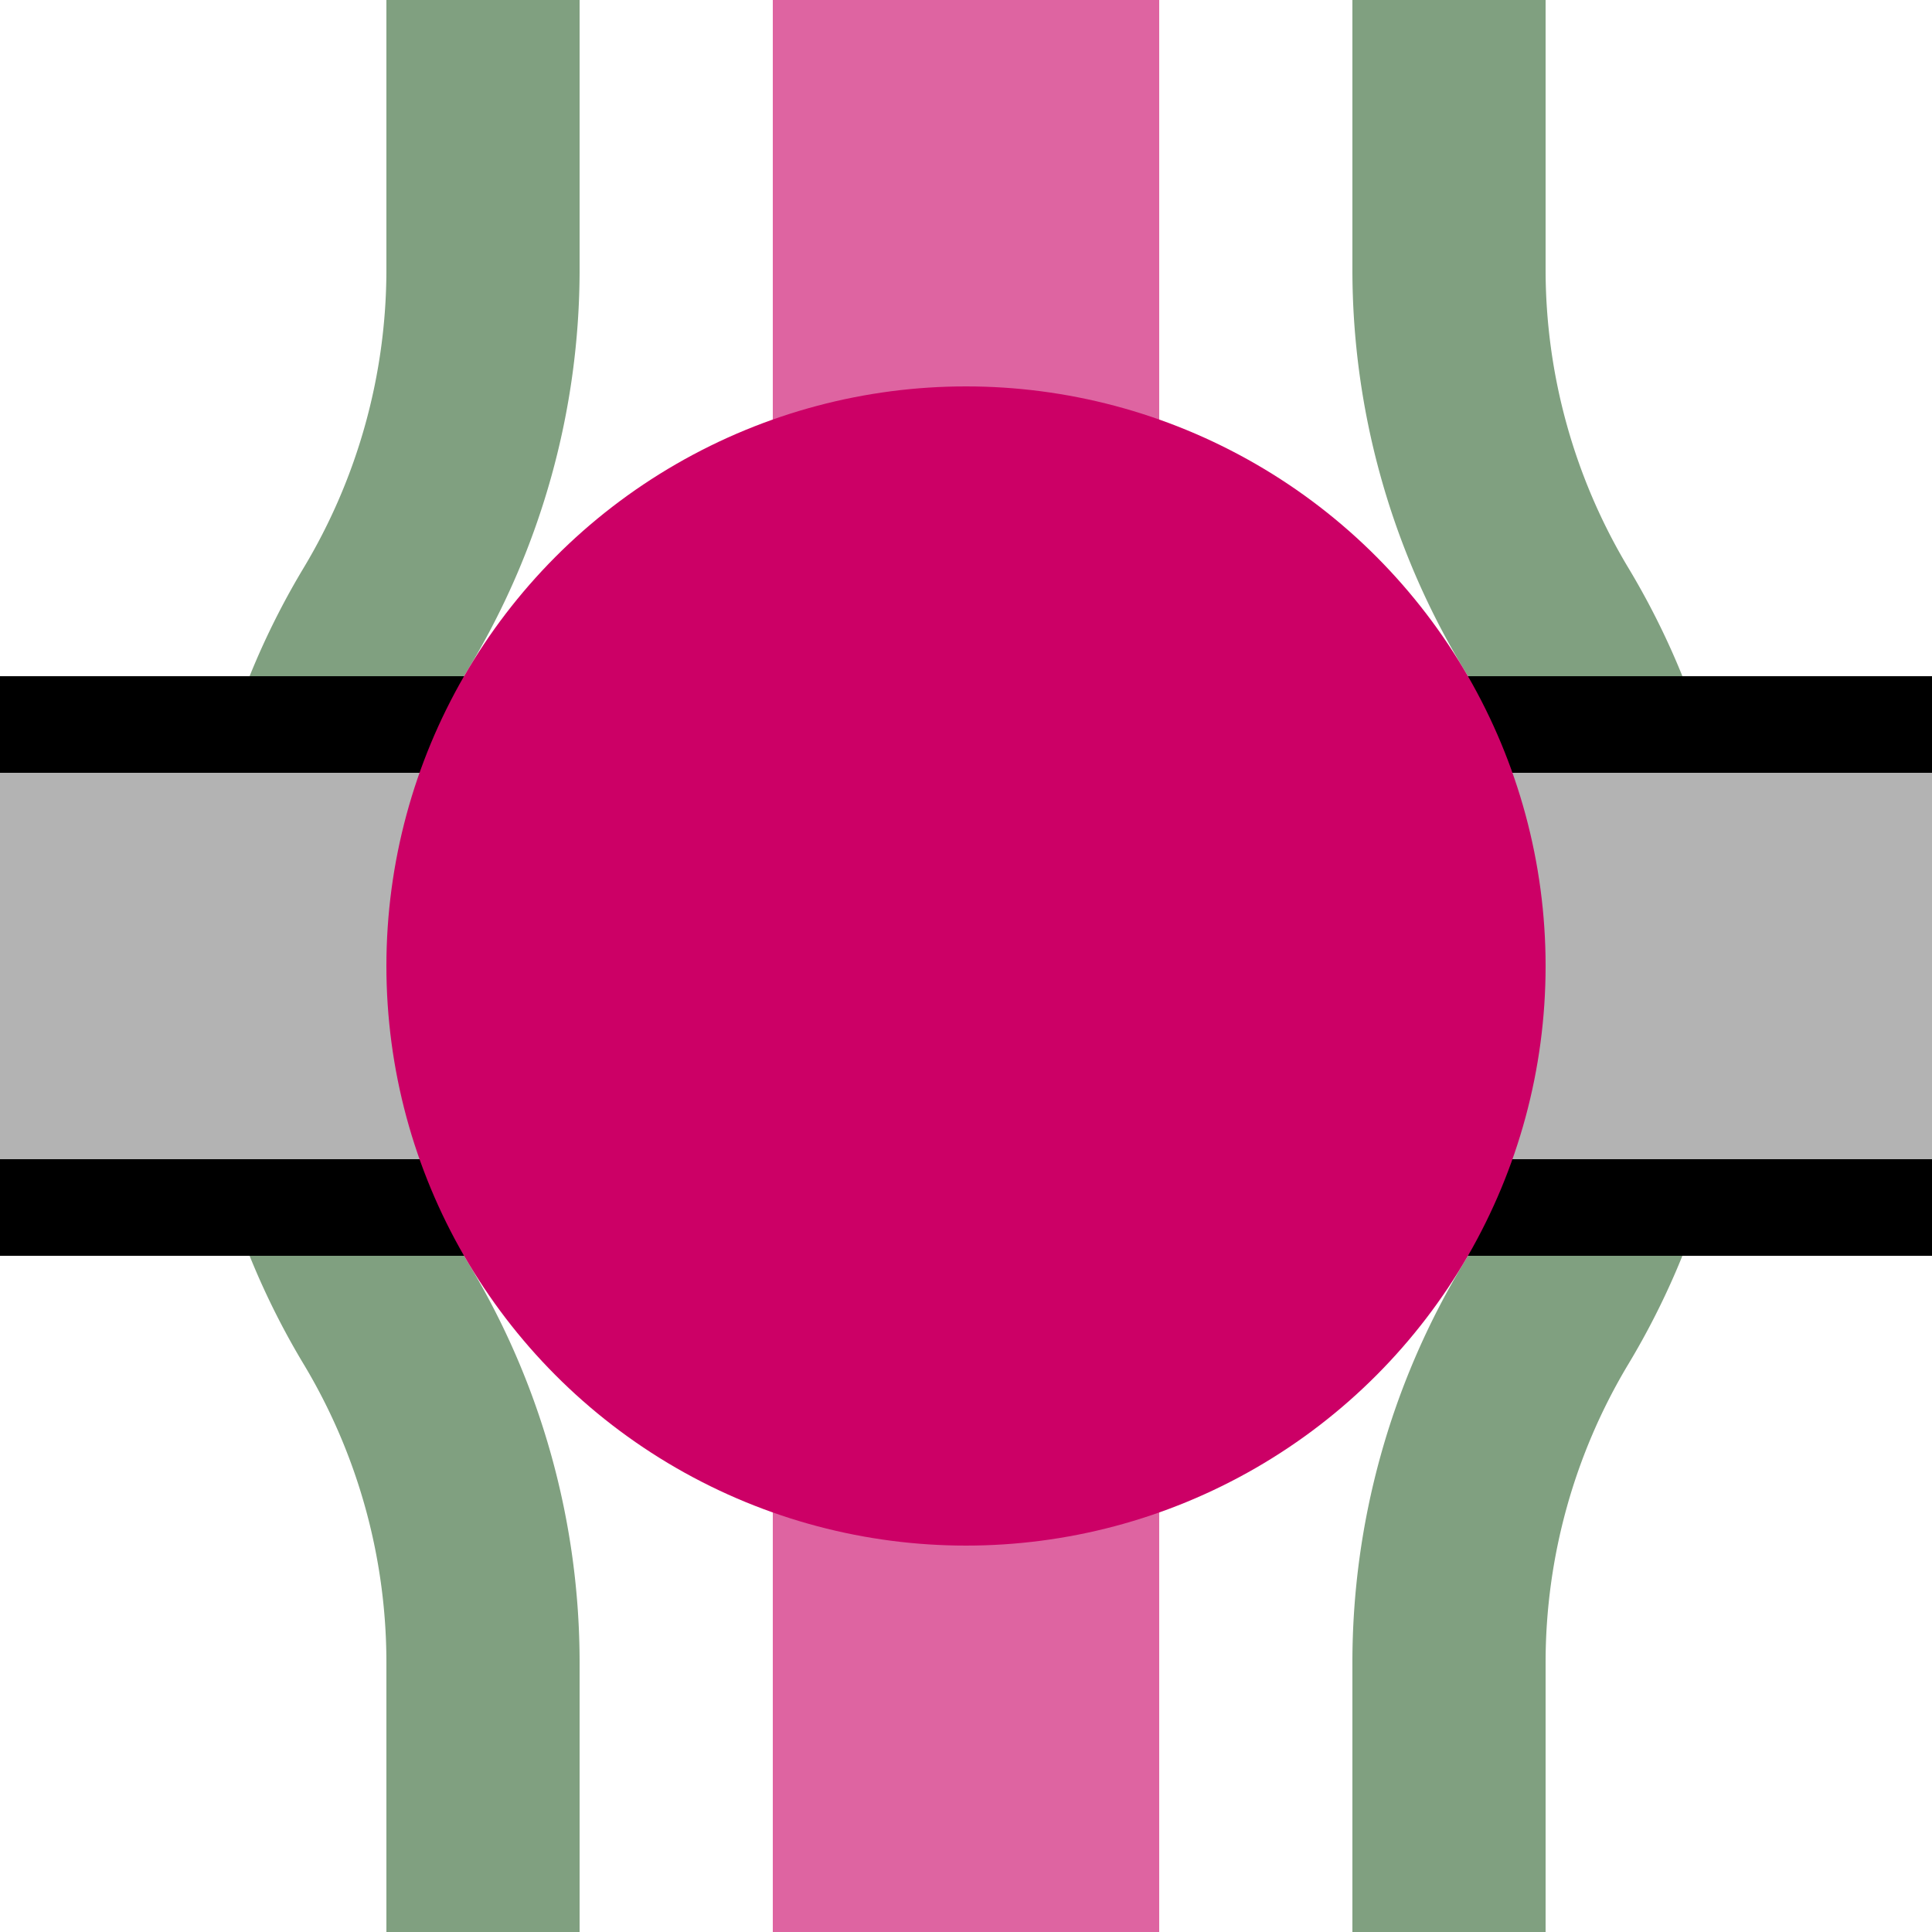
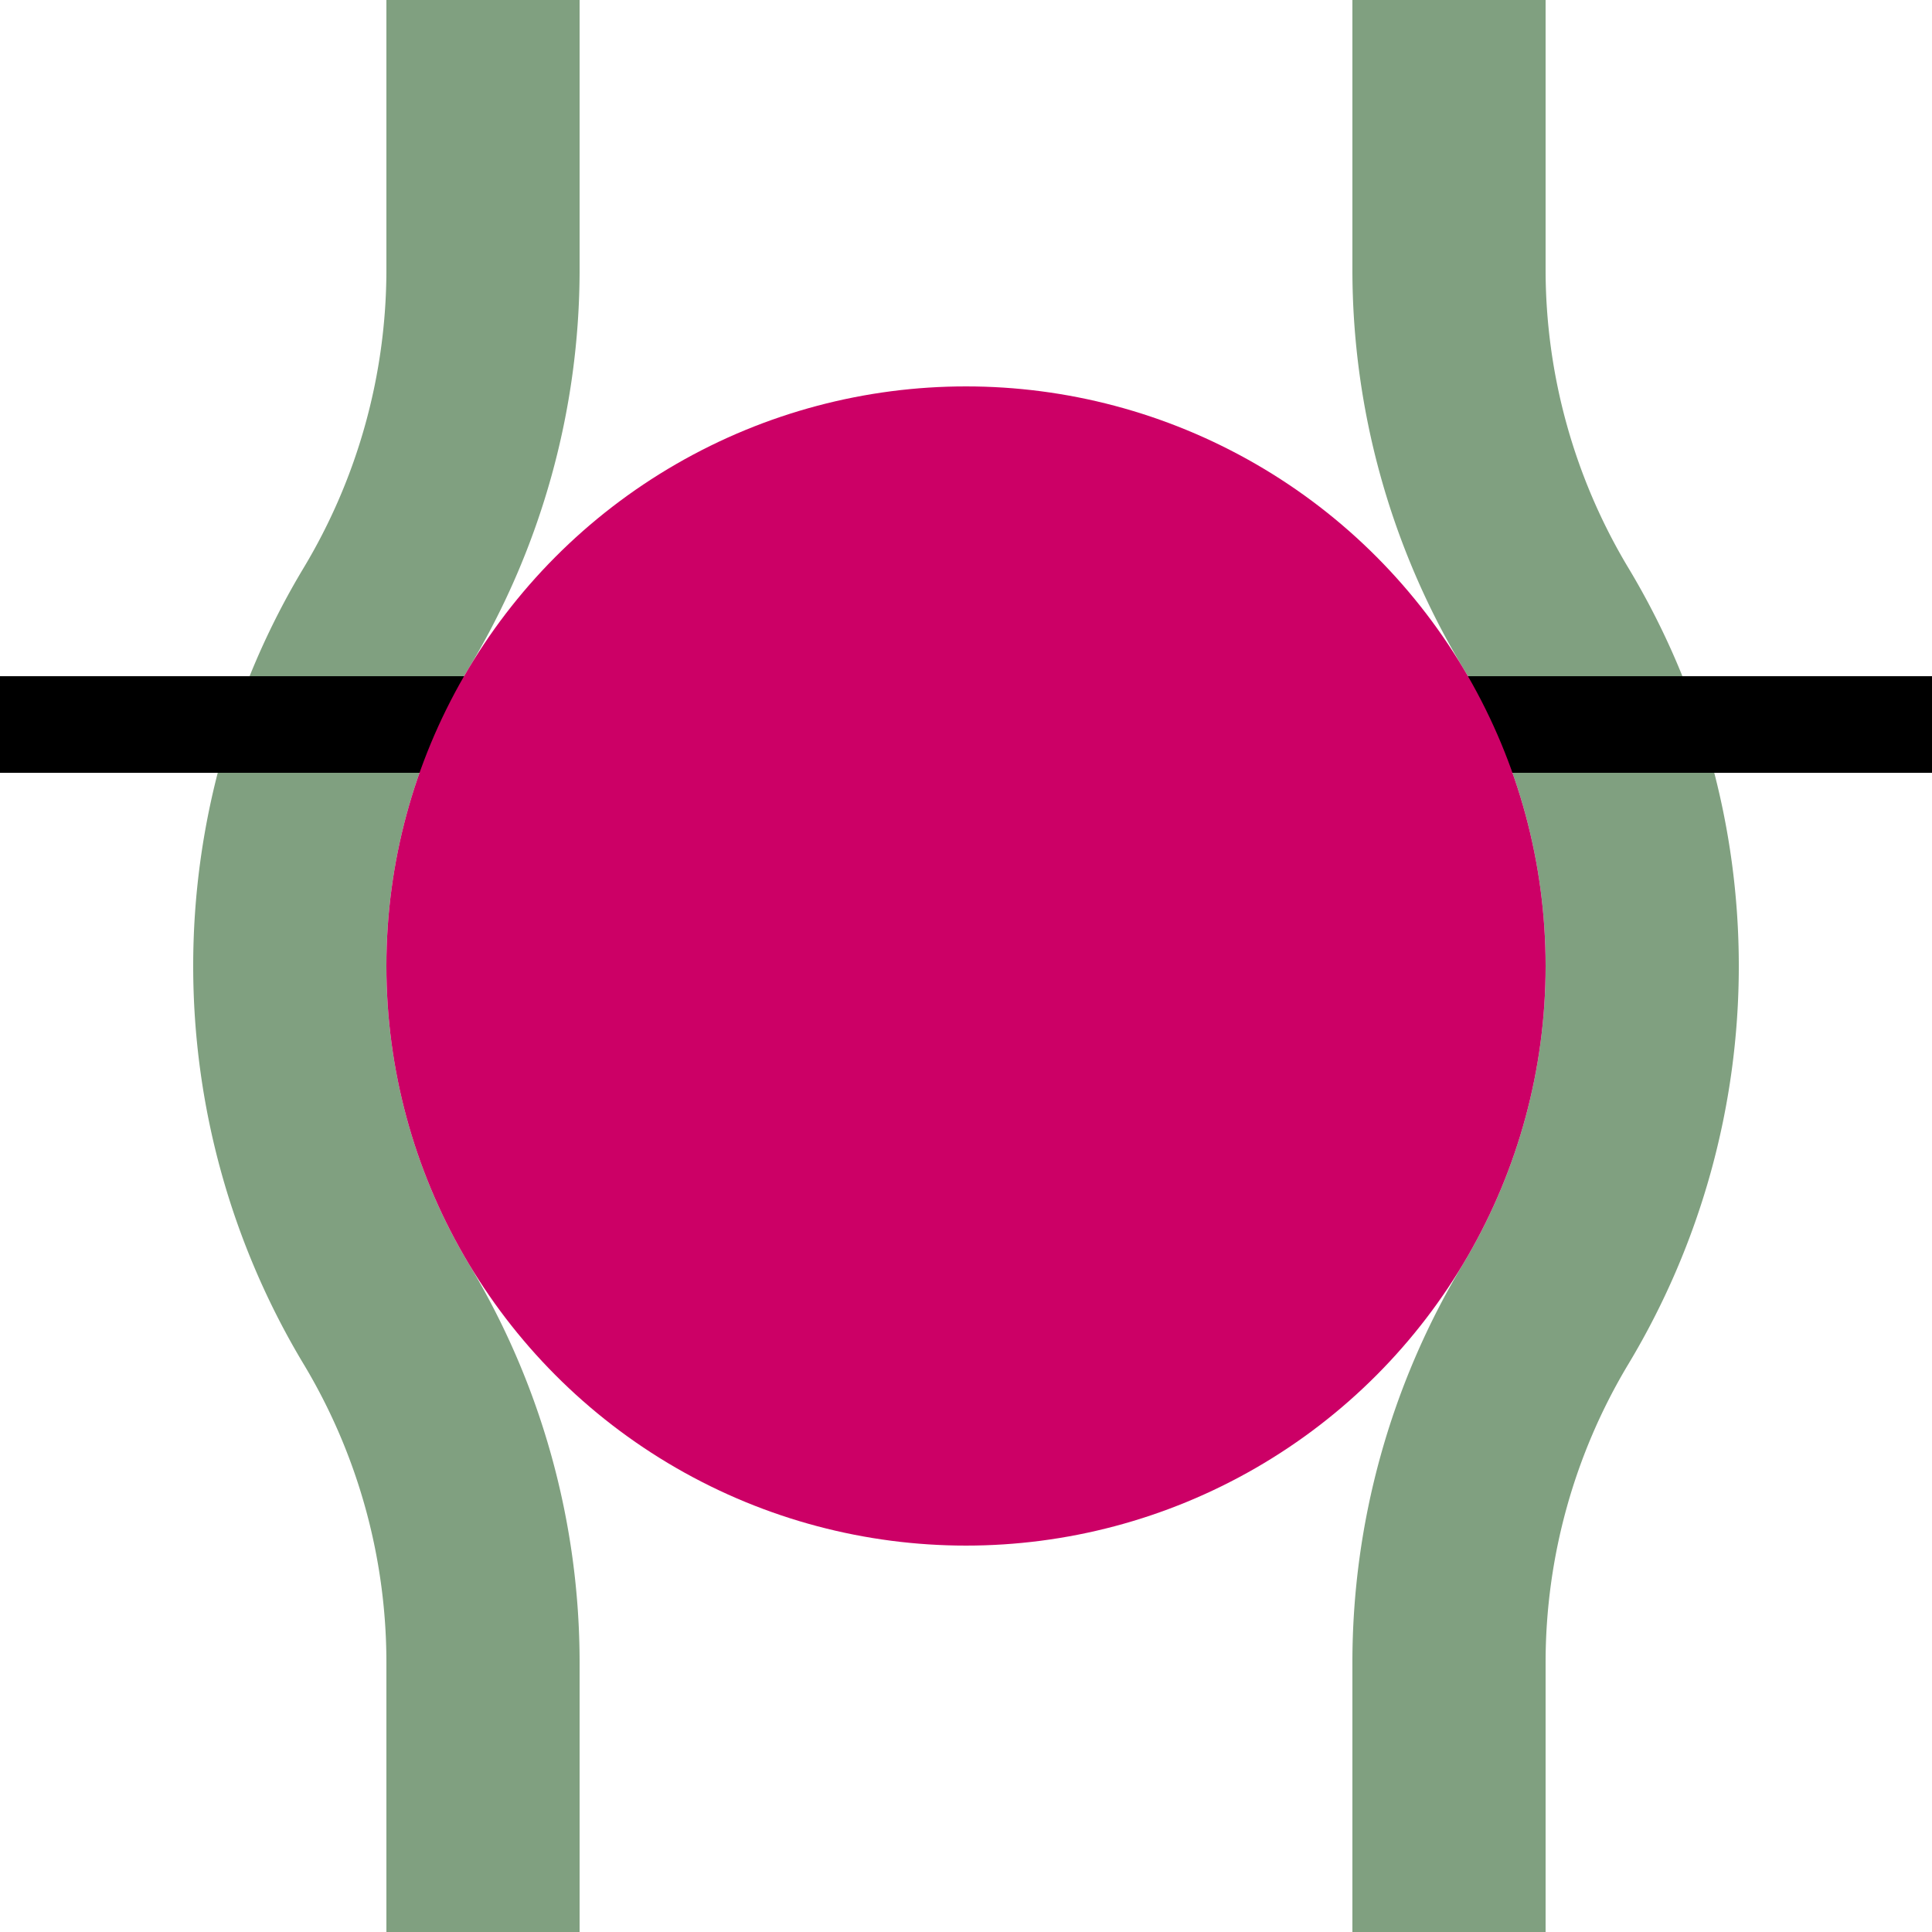
<svg xmlns="http://www.w3.org/2000/svg" width="500" height="500">
  <title>xhXBHF-M ruby</title>
-   <path stroke="#DE64A1" d="M 250,0 V 500" stroke-width="100" />
  <path stroke="#80A080" d="M 125,0 V 69.72 a 175,175 0 0 1 -25,90.14 175,175 0 0 0 0,180.28 175,175 0 0 1 25,90.14 V 500 M 375,0 V 69.72 a 175,175 0 0 0 25,90.14 175,175 0 0 1 0,180.28 175,175 0 0 0 -25,90.14 V 500" stroke-width="50" fill="none" />
-   <path fill="#B3B3B3" stroke="#000" d="M 0,187.5 H 550 V 312.5 H 0" stroke-width="25" />
+   <path fill="#B3B3B3" stroke="#000" d="M 0,187.5 H 550 H 0" stroke-width="25" />
  <circle fill="#CC0066" cx="250" cy="250" r="150" />
</svg>